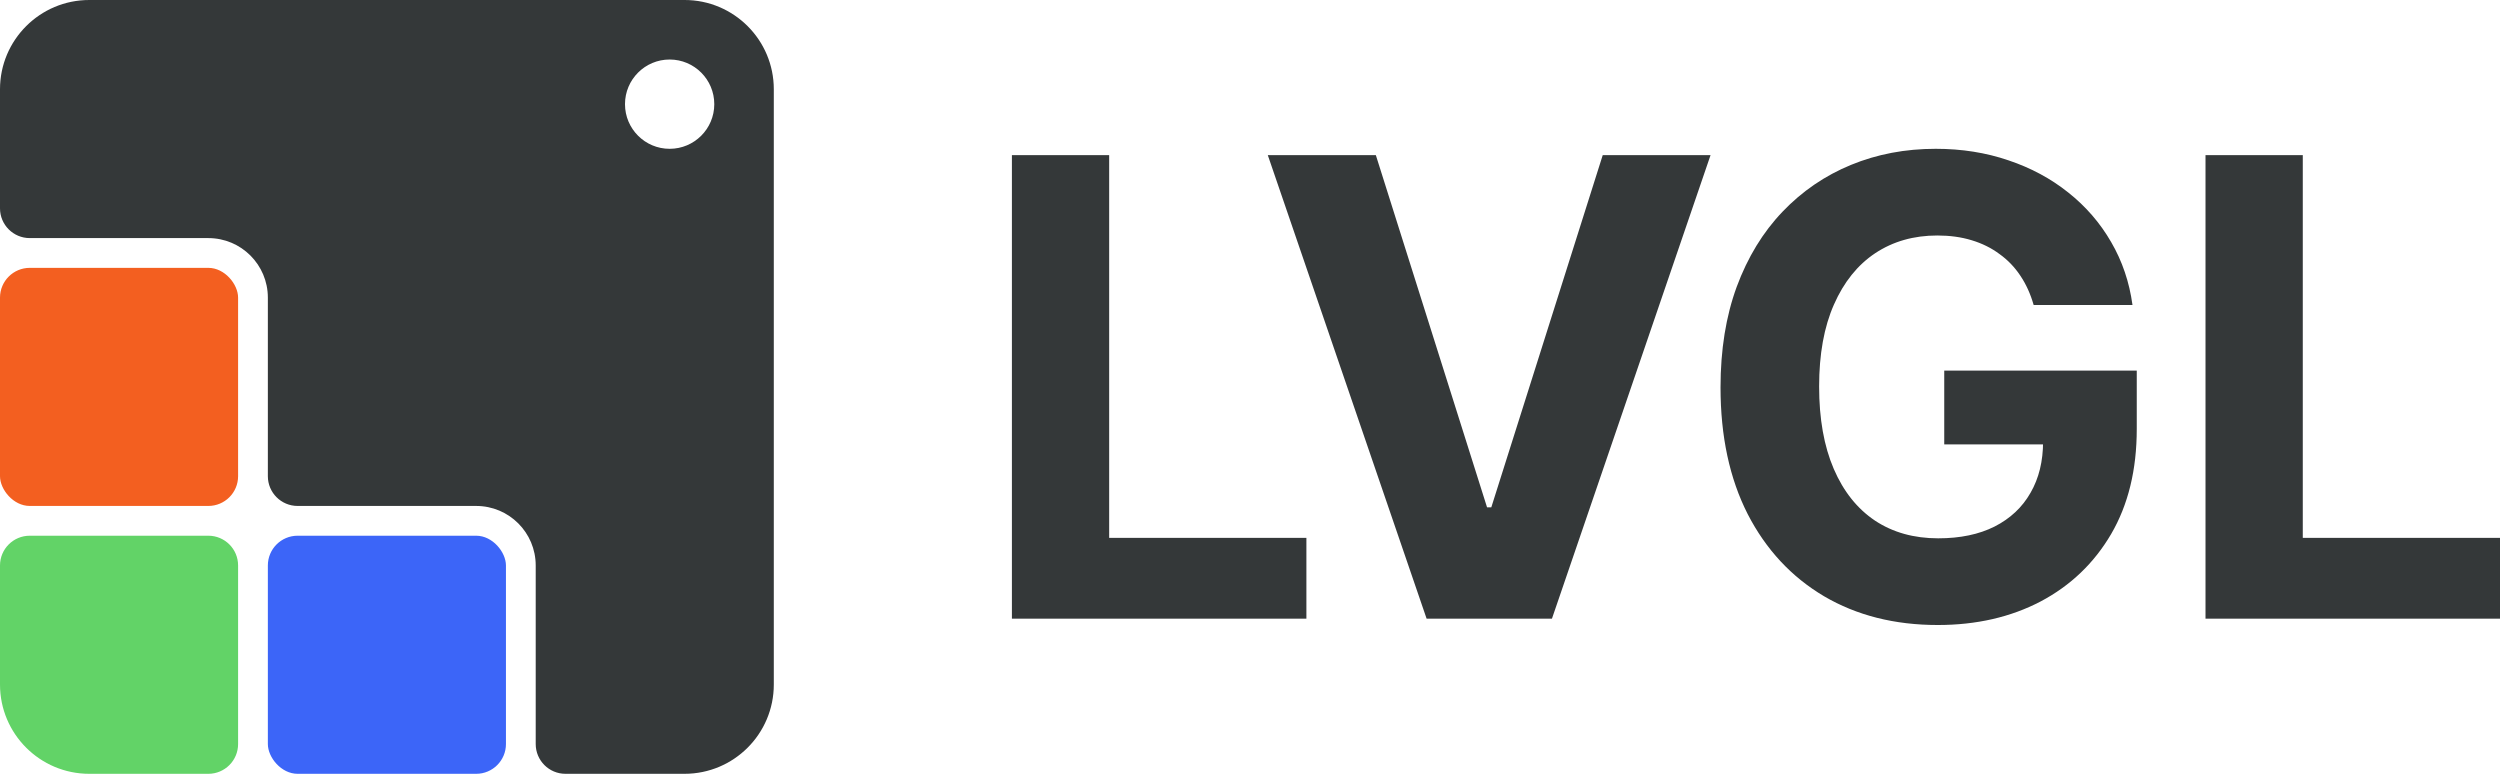
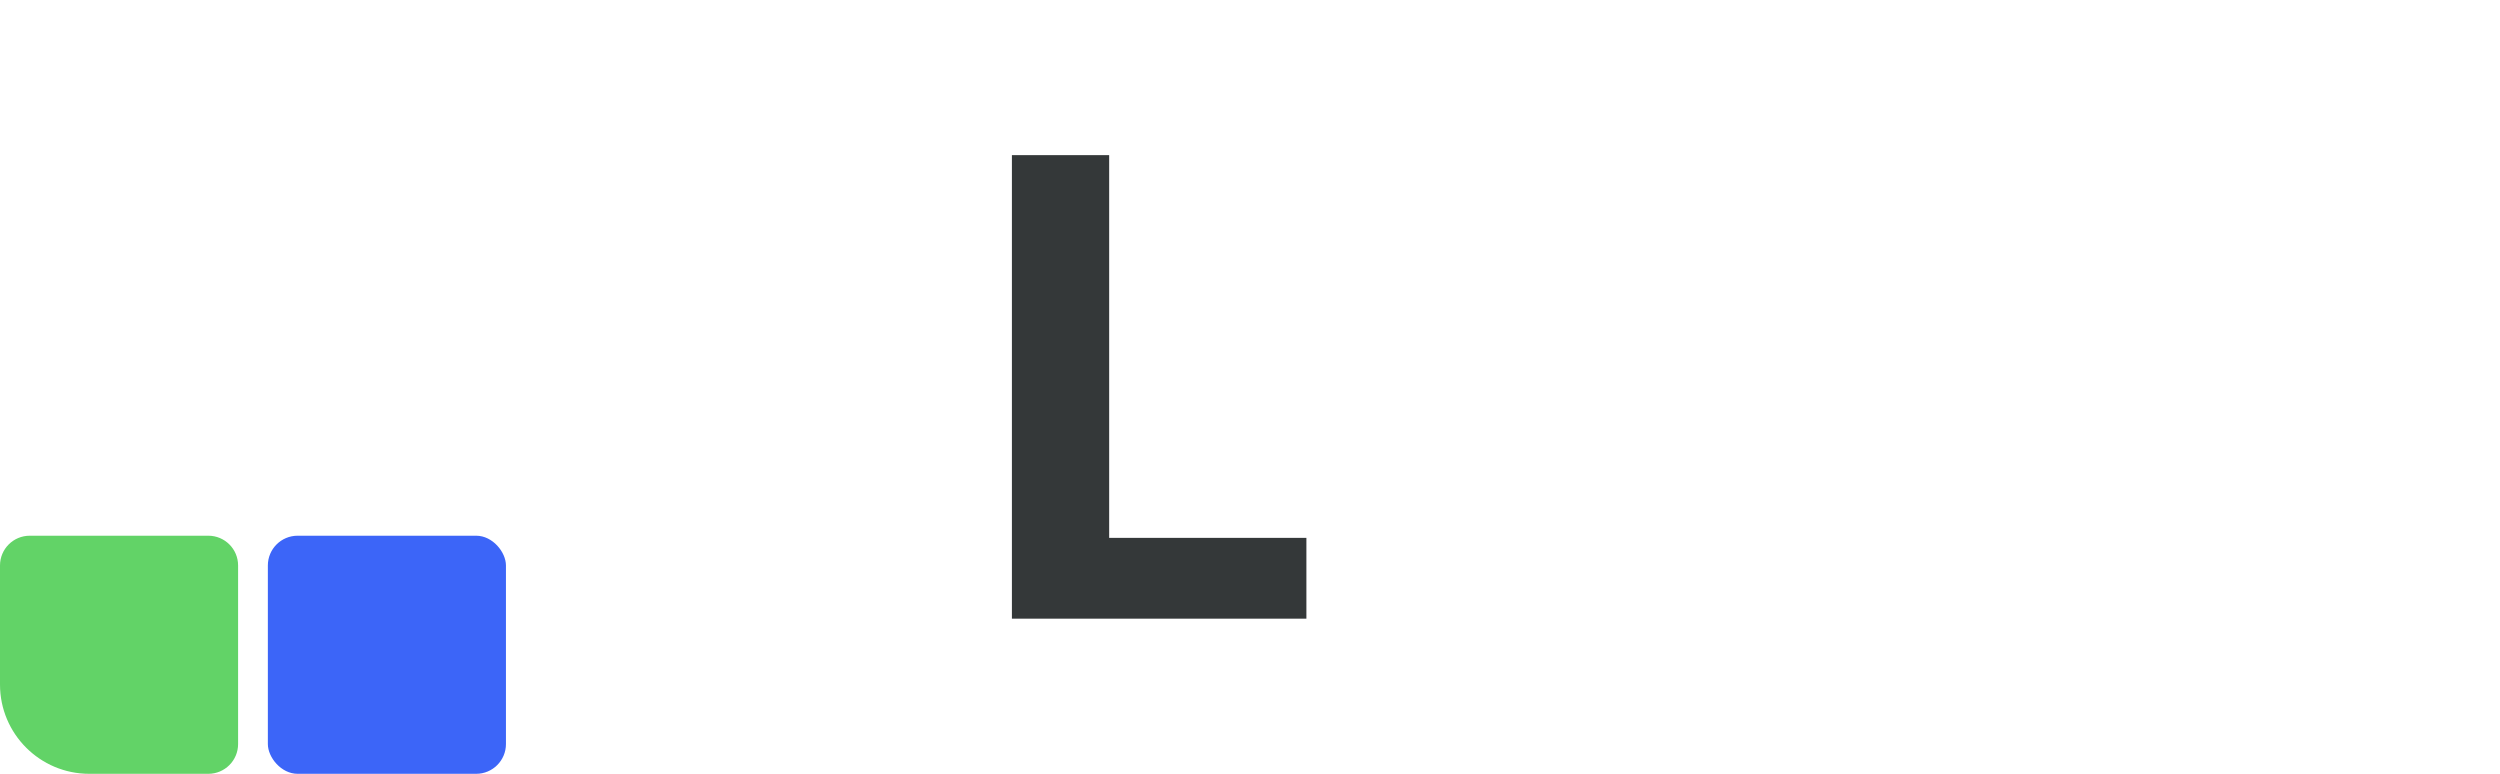
<svg xmlns="http://www.w3.org/2000/svg" fill="none" height="52" viewBox="0 0 168 52" width="168">
  <g fill="#343839">
-     <path d="m148.21 41.574v-31.148h6.537v25.719h13.253v5.43z" />
-     <path d="m136.661 20.494c-.211-.74-.508-1.394-.89-1.962-.383-.578-.851-1.065-1.404-1.46-.543-.406-1.167-.715-1.872-.928-.694-.213-1.464-.319-2.309-.319-1.58 0-2.969.395-4.167 1.186-1.187.791-2.113 1.942-2.777 3.453-.665 1.501-.997 3.336-.997 5.506 0 2.17.327 4.015.982 5.536.654 1.521 1.58 2.682 2.777 3.483 1.198.791 2.612 1.186 4.242 1.186 1.479 0 2.742-.264 3.789-.791 1.057-.537 1.862-1.293 2.415-2.266.564-.973.845-2.124.845-3.453l1.329.198h-7.971v-4.958h12.937v3.924c0 2.738-.573 5.09-1.721 7.057-1.147 1.957-2.727 3.468-4.74 4.532-2.012 1.054-4.317 1.582-6.913 1.582-2.899 0-5.445-.644-7.639-1.932-2.193-1.298-3.904-3.138-5.132-5.521-1.218-2.393-1.826-5.232-1.826-8.517 0-2.525.362-4.776 1.086-6.753.735-1.987 1.762-3.671 3.08-5.05 1.318-1.379 2.853-2.428 4.604-3.148s3.648-1.08 5.691-1.08c1.751 0 3.381.259 4.891.776 1.509.507 2.848 1.227 4.015 2.16 1.178.933 2.139 2.043 2.883 3.331.745 1.278 1.223 2.687 1.434 4.228z" />
-     <path d="m92.457 10.426 7.472 23.665h.287l7.487-23.665h7.246l-10.658 31.148h-8.423l-10.672-31.148z" />
    <path d="m68 41.574v-31.148h6.536v25.719h13.254v5.43z" />
-     <path clip-rule="evenodd" d="m6 0c-3.314 0-6 2.686-6 6l-0 8c-0 1.105.895 2 2 2h12c2.209 0 4 1.791 4 4v12c0 1.105.895 2 2 2h12c2.209 0 4 1.791 4 4v12c0 1.105.895 2 2 2h8c3.314 0 6-2.686 6-6v-40c0-3.314-2.686-6-6-6zm39 10c1.657 0 3-1.343 3-3s-1.343-3-3-3-3 1.343-3 3 1.343 3 3 3z" fill-rule="evenodd" />
  </g>
-   <rect fill="#f35f20" height="16" rx="2" width="16" x="0" y="18" />
  <path d="m0 38c0-1.105.895-2 2-2h12c1.105 0 2 .895 2 2v12c0 1.105-.895 2-2 2h-8c-3.314 0-6-2.686-6-6z" fill="#62d367" />
  <rect fill="#3c65f8" height="16" rx="2" width="16" x="18" y="36" />
</svg>